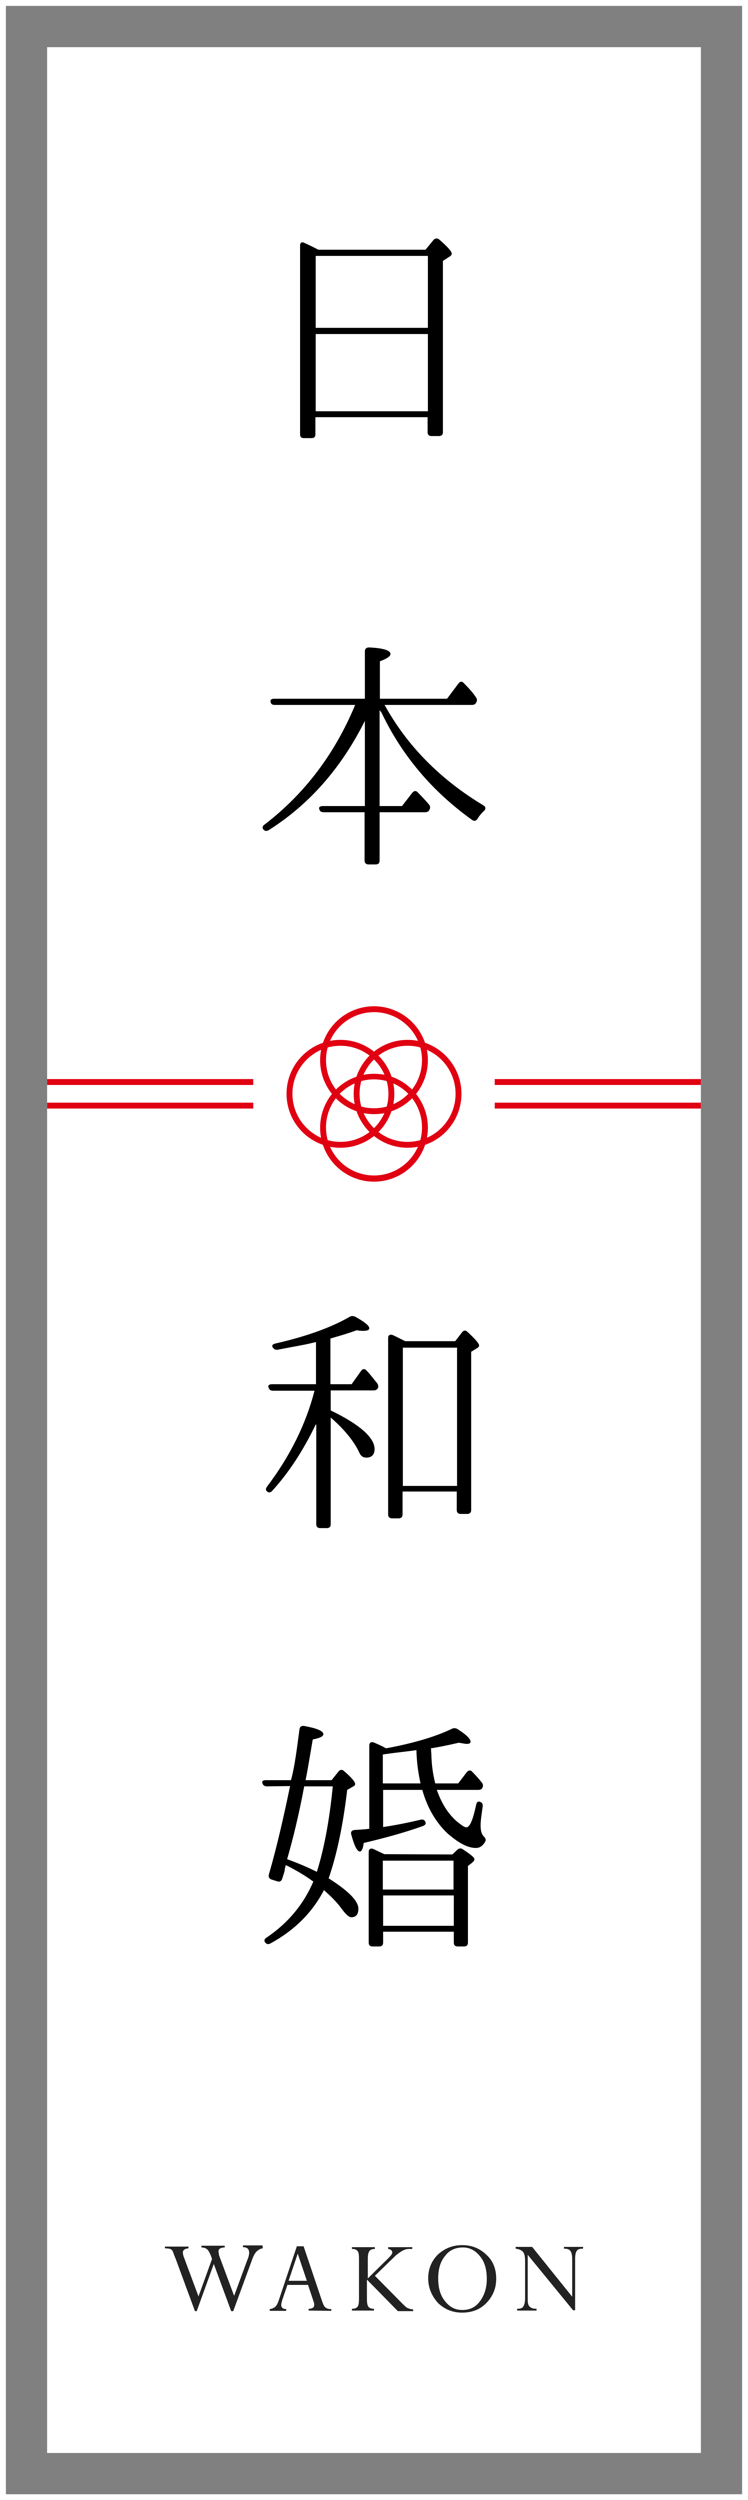
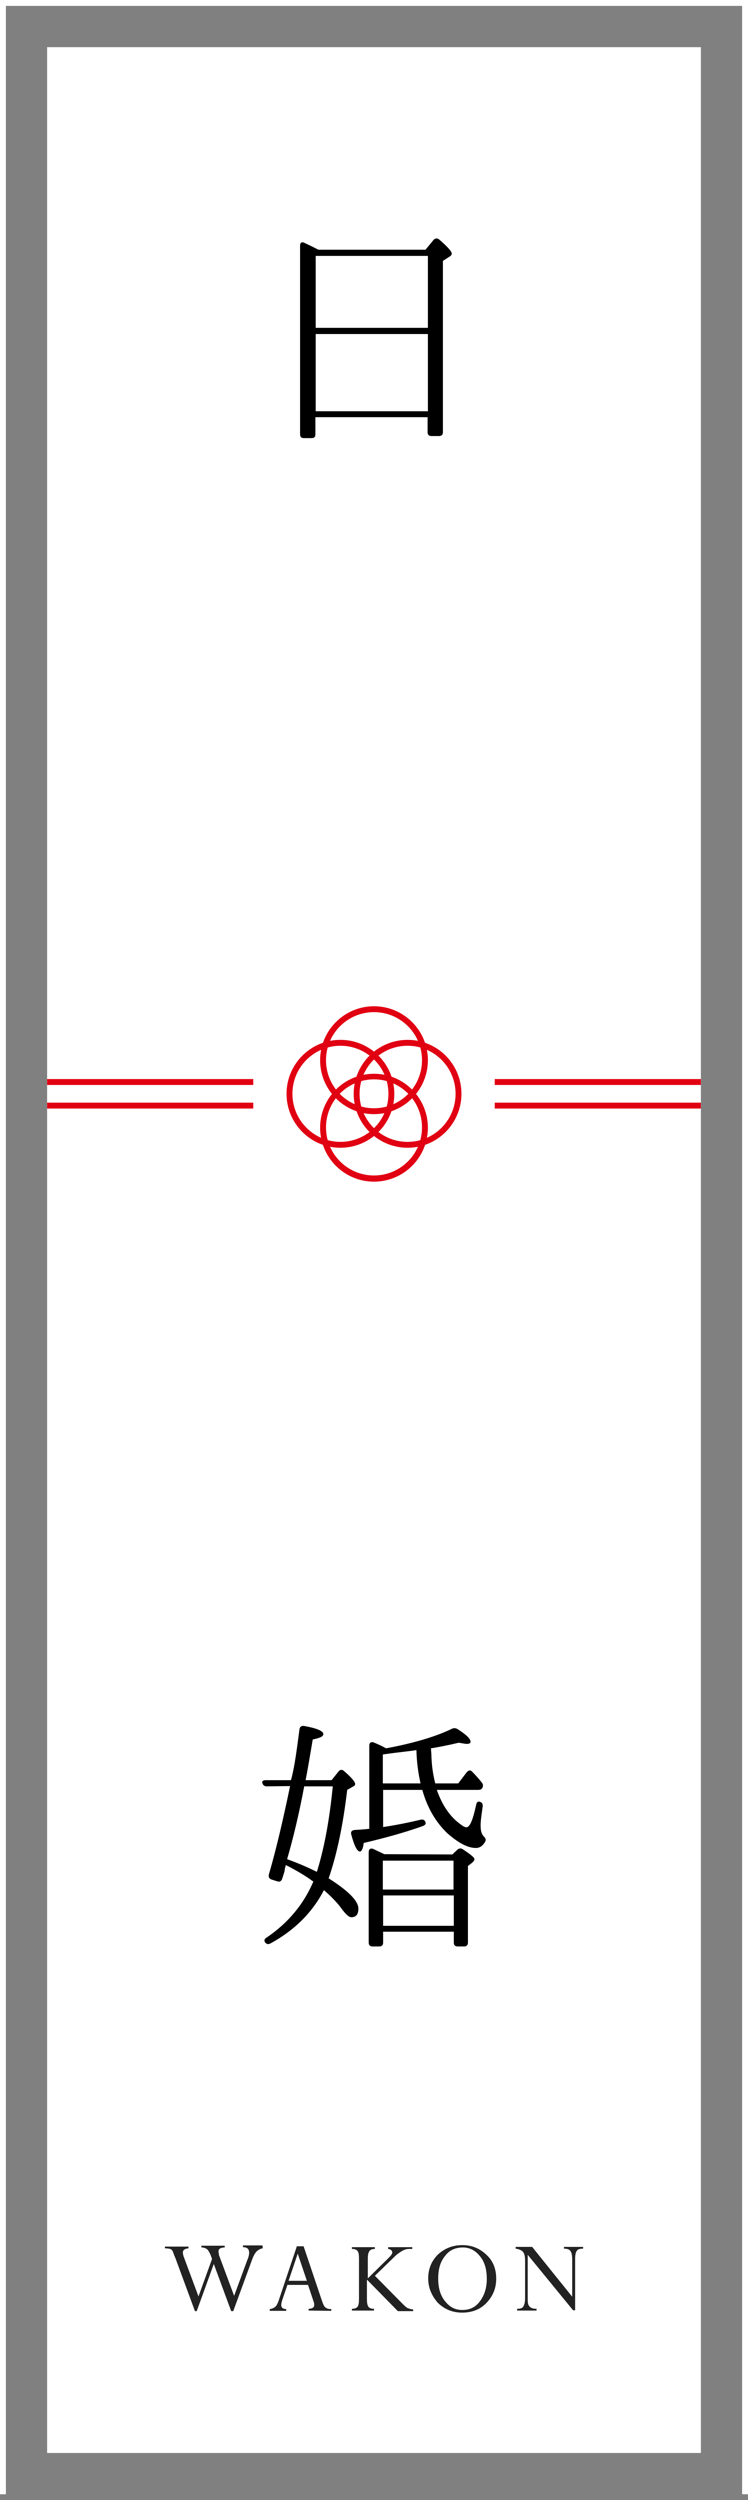
<svg xmlns="http://www.w3.org/2000/svg" version="1.1" id="レイヤー_1" x="0px" y="0px" viewBox="0 0 254 848" style="enable-background:new 0 0 254 848;" xml:space="preserve">
  <rect x="0" y="0" width="254" height="848" fill="#808080" stroke="none" />
  <style type="text/css">
	.st0{fill:#FFFFFF;}
	.st1{fill:#E10012;}
	.st2{fill:#222222;}
</style>
-   <path class="st0" d="M252,2v844H2V2H252 M254,0h-2H2H0v2v844v2h2h250h2v-2V2V0L254,0z" />
+   <path class="st0" d="M252,2v844H2V2H252 M254,0h-2H2H0v2v844h2h250h2v-2V2V0L254,0z" />
  <g>
    <rect x="16" y="16" class="st0" width="222" height="816" />
  </g>
  <g>
    <rect x="16" y="366" class="st1" width="70" height="2" />
    <rect x="16" y="374" class="st1" width="70" height="2" />
    <rect x="168" y="366" class="st1" width="70" height="2" />
    <rect x="168" y="374" class="st1" width="70" height="2" />
    <g>
      <g>
        <path class="st1" d="M127,377.9c-10.1,0-18.3-8.2-18.3-18.3s8.2-18.3,18.3-18.3s18.3,8.2,18.3,18.3S137.1,377.9,127,377.9z      M127,343.3c-9,0-16.3,7.3-16.3,16.3s7.3,16.3,16.3,16.3s16.3-7.3,16.3-16.3C143.3,350.6,136,343.3,127,343.3z" />
        <path class="st1" d="M127,400.8c-10.1,0-18.3-8.2-18.3-18.3s8.2-18.3,18.3-18.3s18.3,8.2,18.3,18.3S137.1,400.8,127,400.8z      M127,366.1c-9,0-16.3,7.3-16.3,16.3s7.3,16.3,16.3,16.3s16.3-7.3,16.3-16.3S136,366.1,127,366.1z" />
      </g>
      <g>
        <path class="st1" d="M138.4,389.3c-10.1,0-18.3-8.2-18.3-18.3s8.2-18.3,18.3-18.3s18.3,8.2,18.3,18.3S148.5,389.3,138.4,389.3z      M138.4,354.7c-9,0-16.3,7.3-16.3,16.3s7.3,16.3,16.3,16.3s16.3-7.3,16.3-16.3S147.4,354.7,138.4,354.7z" />
        <path class="st1" d="M115.6,389.3c-10.1,0-18.3-8.2-18.3-18.3s8.2-18.3,18.3-18.3s18.3,8.2,18.3,18.3S125.7,389.3,115.6,389.3z      M115.6,354.7c-9,0-16.3,7.3-16.3,16.3s7.3,16.3,16.3,16.3s16.3-7.3,16.3-16.3C131.9,362,124.6,354.7,115.6,354.7z" />
      </g>
    </g>
  </g>
  <g>
    <path class="st2" d="M89.2,762v0.6c-0.8,0.1-1.5,0.5-2.1,1.1s-1.2,1.8-1.7,3.3l-6.2,16.9h-0.7l-5.9-16l-5.8,16h-0.6L59.6,766   c-0.4-0.9-0.7-1.8-0.9-2.3c-0.2-0.5-0.6-0.8-0.9-0.9c-0.4-0.1-0.9-0.2-1.8-0.2V762h8v0.6c-1.3,0.1-1.9,0.6-1.9,1.4   c0,0.4,0.1,0.7,0.2,1.2l5.1,13.7l4.6-12.7l-0.5-1.4c-0.4-0.8-0.7-1.5-1.2-1.9s-1.1-0.6-1.9-0.6v-0.6h7.9v0.6   c-1.4,0-2.1,0.5-2.1,1.3c0,0.4,0.1,0.8,0.2,1.4l5.1,13.7l4.5-12.2c0.4-0.9,0.6-1.8,0.6-2.4c0-1.3-0.7-1.9-2.1-1.9v-0.6h6.6   L89.2,762L89.2,762z" />
    <path class="st2" d="M104.8,783.7v-0.6c1.3,0,1.9-0.5,1.9-1.3c0-0.2,0-0.5-0.1-0.8l-2-6h-7l-1.5,4.4c-0.4,1.1-0.6,1.9-0.6,2.4   c0,0.9,0.6,1.4,1.7,1.4v0.6h-5.6v-0.6c0.8-0.1,1.4-0.4,1.9-0.8c0.5-0.5,0.9-1.3,1.3-2.6l6-17.9h2.3l6.3,18.7   c0.4,1.1,0.7,1.8,1.2,2.1c0.5,0.4,1.1,0.5,1.9,0.5v0.6L104.8,783.7L104.8,783.7z M98,773.6h6.2l-3.1-9.2L98,773.6z" />
    <path class="st2" d="M119.5,783.7v-0.6c0.9,0,1.5-0.2,1.9-0.7s0.5-1.4,0.5-2.7v-13.5c0-1.3-0.1-2.3-0.5-2.7   c-0.4-0.5-0.9-0.7-1.9-0.7v-0.6h7.8v0.6c-0.9,0-1.5,0.2-1.9,0.8s-0.5,1.4-0.5,2.7v6.5l7.1-7c0.7-0.7,1.2-1.3,1.2-1.8   c0-0.6-0.5-1.1-1.4-1.2v-0.6h8.2v0.6h-1.2c-0.7,0-1.4,0.2-2.3,0.7c-0.8,0.5-1.7,1.1-2.4,1.8l-6.8,6.6l9,9.1c0.9,0.9,1.5,1.5,2,1.8   c0.5,0.2,1.2,0.5,2,0.5v0.6h-5.2l-10.5-10.7v6.5c0,1.3,0.1,2.1,0.5,2.7c0.4,0.5,0.9,0.7,1.9,0.7v0.6L119.5,783.7L119.5,783.7   L119.5,783.7z" />
    <path class="st2" d="M145.4,772.8c0-3.2,1.1-5.9,3.3-8.1c2.3-2.1,5-3.2,8.3-3.2c3.2,0,5.9,1.1,8.2,3.3c2.3,2.1,3.3,4.9,3.3,8.1   c0,3.2-1.1,5.9-3.3,8.2s-5,3.3-8.3,3.3c-3.2,0-5.9-1.1-8.2-3.3C146.6,778.7,145.4,776,145.4,772.8z M148.8,772.8   c0,3.2,0.7,5.7,2.3,7.7s3.4,3,5.9,3s4.5-0.9,6-3c1.5-2,2.3-4.5,2.3-7.5c0-3.2-0.7-5.8-2.3-7.7c-1.5-1.9-3.4-3-5.8-3   c-2.5,0-4.6,0.9-6,2.8C149.5,767.1,148.8,769.7,148.8,772.8z" />
    <path class="st2" d="M191.5,762.7v-0.6h6.5v0.6c-1.1,0-1.8,0.2-2.1,0.7c-0.4,0.5-0.6,1.4-0.6,2.7v17.5h-0.7l-15.4-18.8v15.3   c0,1.1,0.2,1.9,0.7,2.3c0.5,0.5,1.2,0.7,2.3,0.7v0.6h-6.6v-0.6c1.1,0,1.8-0.2,2.1-0.8c0.4-0.6,0.6-1.5,0.6-2.8v-12.7   c0-1.4-0.2-2.4-0.7-3s-1.3-0.9-2.5-1.1v-0.6h5.6l13.6,16.9v-12.7c0-1.3-0.2-2.3-0.6-2.8C193.3,762.9,192.5,762.7,191.5,762.7z" />
  </g>
  <g>
    <g>
-       <path d="M107.2,483.2c-4.3,8.9-9.2,16.4-14.8,22.5c-0.6,0.6-1.2,0.7-1.8,0.1c-0.4-0.4-0.4-0.9,0.1-1.6    c7.8-10.3,13.2-21.2,16.1-32.5H92.7c-0.8,0-1.3-0.3-1.5-1.1c-0.3-0.7,0.2-1.1,1.2-1.1h14.9v-14.3l-1.3,0.3    c-2.8,0.7-6.6,1.3-11.7,2.3c-0.8,0.1-1.3-0.2-1.7-0.8c-0.4-0.6,0-1.1,0.9-1.3c10.5-2.4,18.9-5.4,25.3-9.1c0.6-0.3,1.1-0.3,1.8,0    c3.3,1.8,4.8,3.1,4.8,3.9c0,0.7-0.8,0.9-2.2,0.9c-0.2,0-0.9,0-2.1-0.2c-2.4,0.9-5.4,1.8-8.9,2.8v15.5h7.2l3.2-4.5    c0.5-0.8,1.3-0.8,1.8-0.2c1.2,1.2,2.3,2.7,3.7,4.4c0.4,0.7,0.5,1.3,0.1,1.8c-0.3,0.4-0.7,0.6-1.3,0.6h-14.6v6.8    c10,4.8,14.9,9.3,14.9,13.1c0,1.9-1,2.9-2.8,2.9c-1.1,0-1.8-0.5-2.3-1.5c-1.8-4-5.2-8.1-9.8-12.1V517c0,0.8-0.4,1.3-1.3,1.3h-2.3    c-0.8,0-1.3-0.4-1.3-1.3v-33.8H107.2z M154.5,455l2.4-3.1c0.5-0.7,1.2-0.8,1.8-0.2c2.7,2.5,4,4,4,4.7c0,0.2-0.2,0.6-0.6,0.8    l-2.1,1.3v53.7c0,0.8-0.5,1.3-1.3,1.3h-2.3c-0.8,0-1.3-0.5-1.3-1.3v-6.3h-18.4v7.8c0,0.8-0.5,1.3-1.3,1.3h-2.3    c-0.8,0-1.3-0.5-1.3-1.3v-59.9c0-0.9,0.6-1.3,1.5-1c1.2,0.5,2.6,1.3,4.3,2.1h16.9V455z M136.8,457.1V504h18.4v-46.9H136.8z" />
      <path d="M90.6,605.9c-0.8,0-1.3-0.4-1.5-1.1c-0.2-0.7,0.2-1,1.3-1h8.4l0.2-0.7c1.1-4.3,1.8-9.8,2.7-16.6c0.1-0.8,0.7-1.2,1.5-1.1    c4.4,0.8,6.6,1.7,6.6,2.8c0,0.8-1.2,1.3-3.6,1.8c-1,5.8-1.7,10.2-2.3,13.1c0,0.2-0.1,0.4-0.1,0.7h8.8l2.4-3    c0.5-0.6,1.2-0.7,1.8-0.1c2.6,2.2,3.8,3.7,3.8,4.4c0,0.3-0.2,0.6-0.6,0.8l-2.1,1.2c-1.4,11.9-3.5,21.9-6.3,30    c6.8,4.3,10.1,7.7,10.1,10.3c0,1.9-0.8,2.9-2.4,2.9c-0.8,0-1.9-1-3.3-2.9c-1.5-2.1-3.6-4.2-6-6.3c-4,7.7-10.1,13.7-18.2,18.1    c-0.8,0.4-1.3,0.2-1.8-0.4c-0.4-0.6-0.2-1.2,0.5-1.6c7.3-4.9,12.6-11.3,15.9-19c-2.7-2-5.8-3.8-9.3-5.6c-0.1,0.2-0.2,0.4-0.2,0.6    c-0.2,0.6-0.2,1-0.3,1.6l-0.8,2.5c-0.3,0.8-0.8,1.1-1.7,0.8l-1.9-0.6c-0.8-0.3-1.1-0.8-0.9-1.7c2.7-9.3,5-19.4,7.2-30L90.6,605.9    L90.6,605.9z M103.3,605.9c-1.8,9.6-3.8,17.8-5.8,24.7c3.9,1.4,7.3,2.9,10.1,4.3c2.5-8,4.3-17.7,5.4-29H103.3z M148.2,606.7    c1.6,4.8,4,8.7,7.3,11.4c1.4,1.1,2.3,1.7,2.8,1.7c1.3,0,2.3-2.6,3.4-7.7c0.2-1,0.8-1.3,1.6-0.8c0.5,0.2,0.7,0.8,0.6,1.5    c-0.4,2.8-0.7,4.8-0.7,6.3c0,1.8,0.3,2.9,1,3.7c0.6,0.6,0.9,1,0.6,1.8c-0.8,1.4-1.8,2.2-3.2,2.2c-2.8,0-5.9-1.7-9.6-4.9    c-3.8-3.6-6.8-8.4-8.6-14.8h-13.3v12.6c4.7-0.7,9-1.6,12.8-2.5c0.8-0.2,1.4,0.2,1.6,0.9c0.2,0.6-0.2,1-1,1.3    c-6.5,2.3-13.2,4.1-20,5.7c-0.2,1.9-0.7,2.9-1.3,2.9c-0.9,0-1.9-1.9-2.9-5.7c-0.3-0.9,0.1-1.5,1.1-1.6c1.6-0.1,3.3-0.2,5-0.4    v-28.2c0-1,0.6-1.4,1.5-1.1c1.4,0.6,2.8,1.2,4.2,2c9.7-1.8,17.2-4.1,22.5-6.7c0.6-0.2,1.2-0.2,1.8,0.2c3,1.9,4.4,3.3,4.4,4.3    c0,0.4-0.4,0.7-1.3,0.7c-0.5,0-1.4-0.2-2.7-0.4c-4.3,1-7.5,1.6-9.5,1.9c0.1,0.2,0.1,0.6,0.1,1.1c0.1,0.8,0.1,1.3,0.1,1.6    c0.1,3,0.5,6.1,1.3,9.2h7.8l2.9-3.8c0.6-0.7,1.3-0.8,1.8-0.2c1.1,1.1,2.2,2.3,3.3,3.7c0.5,0.6,0.5,1.2,0.2,1.8    c-0.2,0.5-0.8,0.7-1.4,0.7h-14.2V606.7z M153.6,629l1.7-1.6c0.5-0.5,1.2-0.6,1.8-0.2c2.7,1.8,4,2.8,4,3.4c0,0.4-0.3,0.8-0.9,1.3    l-1.3,1v26c0,0.8-0.4,1.3-1.3,1.3h-2.2c-0.8,0-1.3-0.4-1.3-1.3v-3.7h-24v3.7c0,0.8-0.4,1.3-1.3,1.3h-2.3c-0.8,0-1.3-0.4-1.3-1.3    v-30.7c0-1,0.6-1.4,1.5-1.1c1,0.5,2.3,1.1,3.8,1.8L153.6,629L153.6,629z M130,604.9h12.8c-0.8-3.6-1.3-7.3-1.4-11.3    c-2.3,0.4-6,0.7-10.8,1.4l-0.6,0.1V604.9z M130,631.1v9.8h24v-9.8H130z M154.1,653.2v-10.3h-24v10.3H154.1z" />
    </g>
  </g>
  <g>
    <g>
      <path d="M144.5,84.7l2.7-3.3c0.5-0.6,1.2-0.7,1.9-0.2c2.9,2.5,4.3,4.1,4.3,4.8c0,0.4-0.3,0.8-0.7,1l-2.3,1.5v58.1    c0,0.8-0.4,1.3-1.3,1.3h-2.6c-0.8,0-1.3-0.4-1.3-1.3v-5.1h-38.1v5.8c0,0.9-0.4,1.3-1.3,1.3h-2.6c-0.9,0-1.3-0.4-1.3-1.3v-64    c0-1,0.6-1.4,1.5-0.9c1.3,0.6,2.8,1.3,4.7,2.3C108.1,84.7,144.5,84.7,144.5,84.7z M107.2,86.8v24.4h38.1V86.8H107.2z M145.3,139.5    v-26.2h-38.1v26.2H145.3z" />
-       <path d="M128.9,240.9v32.5h7.6l3.5-4.5c0.6-0.7,1.2-0.8,1.8-0.2c1.3,1.3,2.6,2.7,3.9,4.2c0.4,0.6,0.5,1.1,0.1,1.8    c-0.2,0.5-0.8,0.8-1.4,0.8h-15.5v16.4c0,0.8-0.4,1.3-1.3,1.3h-2.5c-0.8,0-1.3-0.5-1.3-1.3v-16.4h-13.9c-0.8,0-1.3-0.3-1.5-1.1    c-0.2-0.6,0.2-1,1.3-1h14.2v-28.9c-8,16-18.9,28.4-32.7,37.1c-0.7,0.4-1.3,0.3-1.8-0.3c-0.4-0.5-0.3-1.1,0.4-1.6    c13.6-10.4,23.9-24,30.8-40.6H93.3c-0.8,0-1.3-0.3-1.4-1c-0.2-0.7,0.2-1.1,1.2-1.1h30.8v-16.1c0-0.8,0.5-1.3,1.4-1.3    c4.8,0.2,7.3,1,7.3,2.2c0,0.8-1.2,1.6-3.6,2.5V237h22.8l3.9-5.2c0.5-0.7,1.2-0.8,1.8-0.1c1.8,1.8,3.2,3.4,4.1,4.8    c0.4,0.5,0.5,1.1,0.1,1.8c-0.3,0.6-0.8,0.8-1.5,0.8h-29.6c7.6,13.8,18.8,25.2,33.6,34.1c0.8,0.5,0.8,1.2,0.2,1.8    c-0.9,0.8-1.7,1.8-2.3,2.8c-0.5,0.7-1.1,0.8-1.8,0.3c-13.7-9.8-23.9-22-30.8-36.5L128.9,240.9z" />
    </g>
  </g>
</svg>